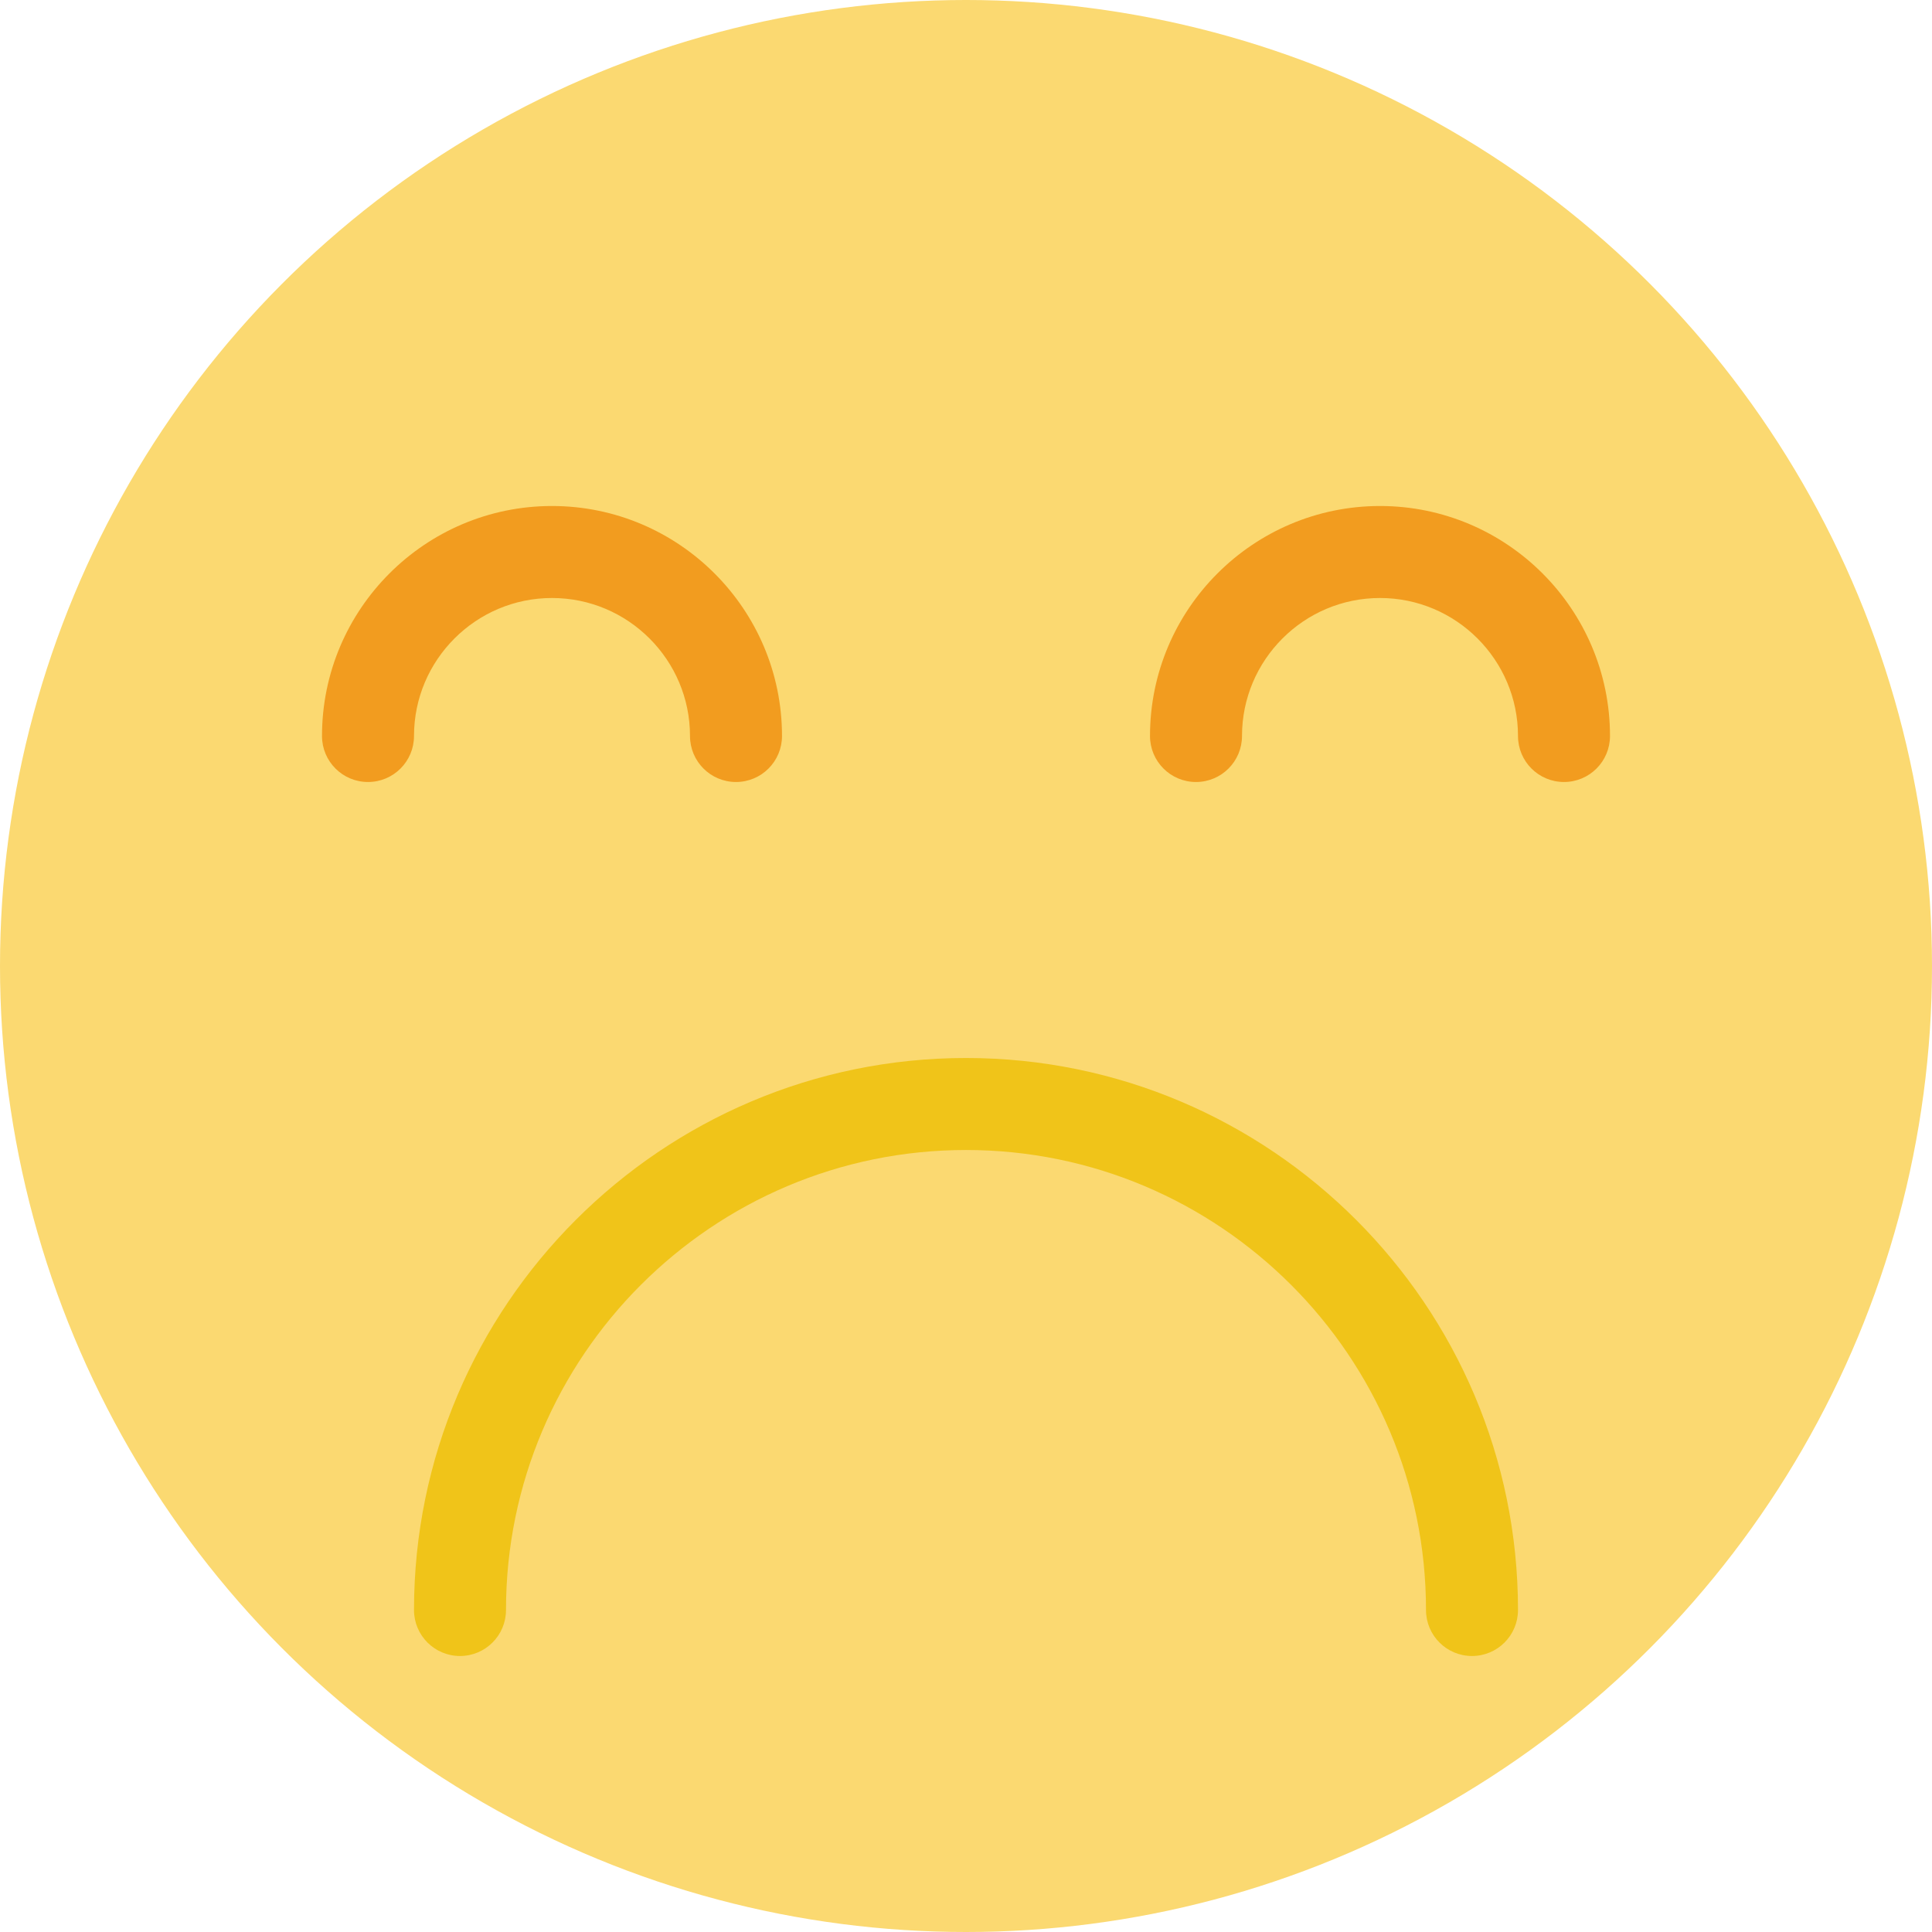
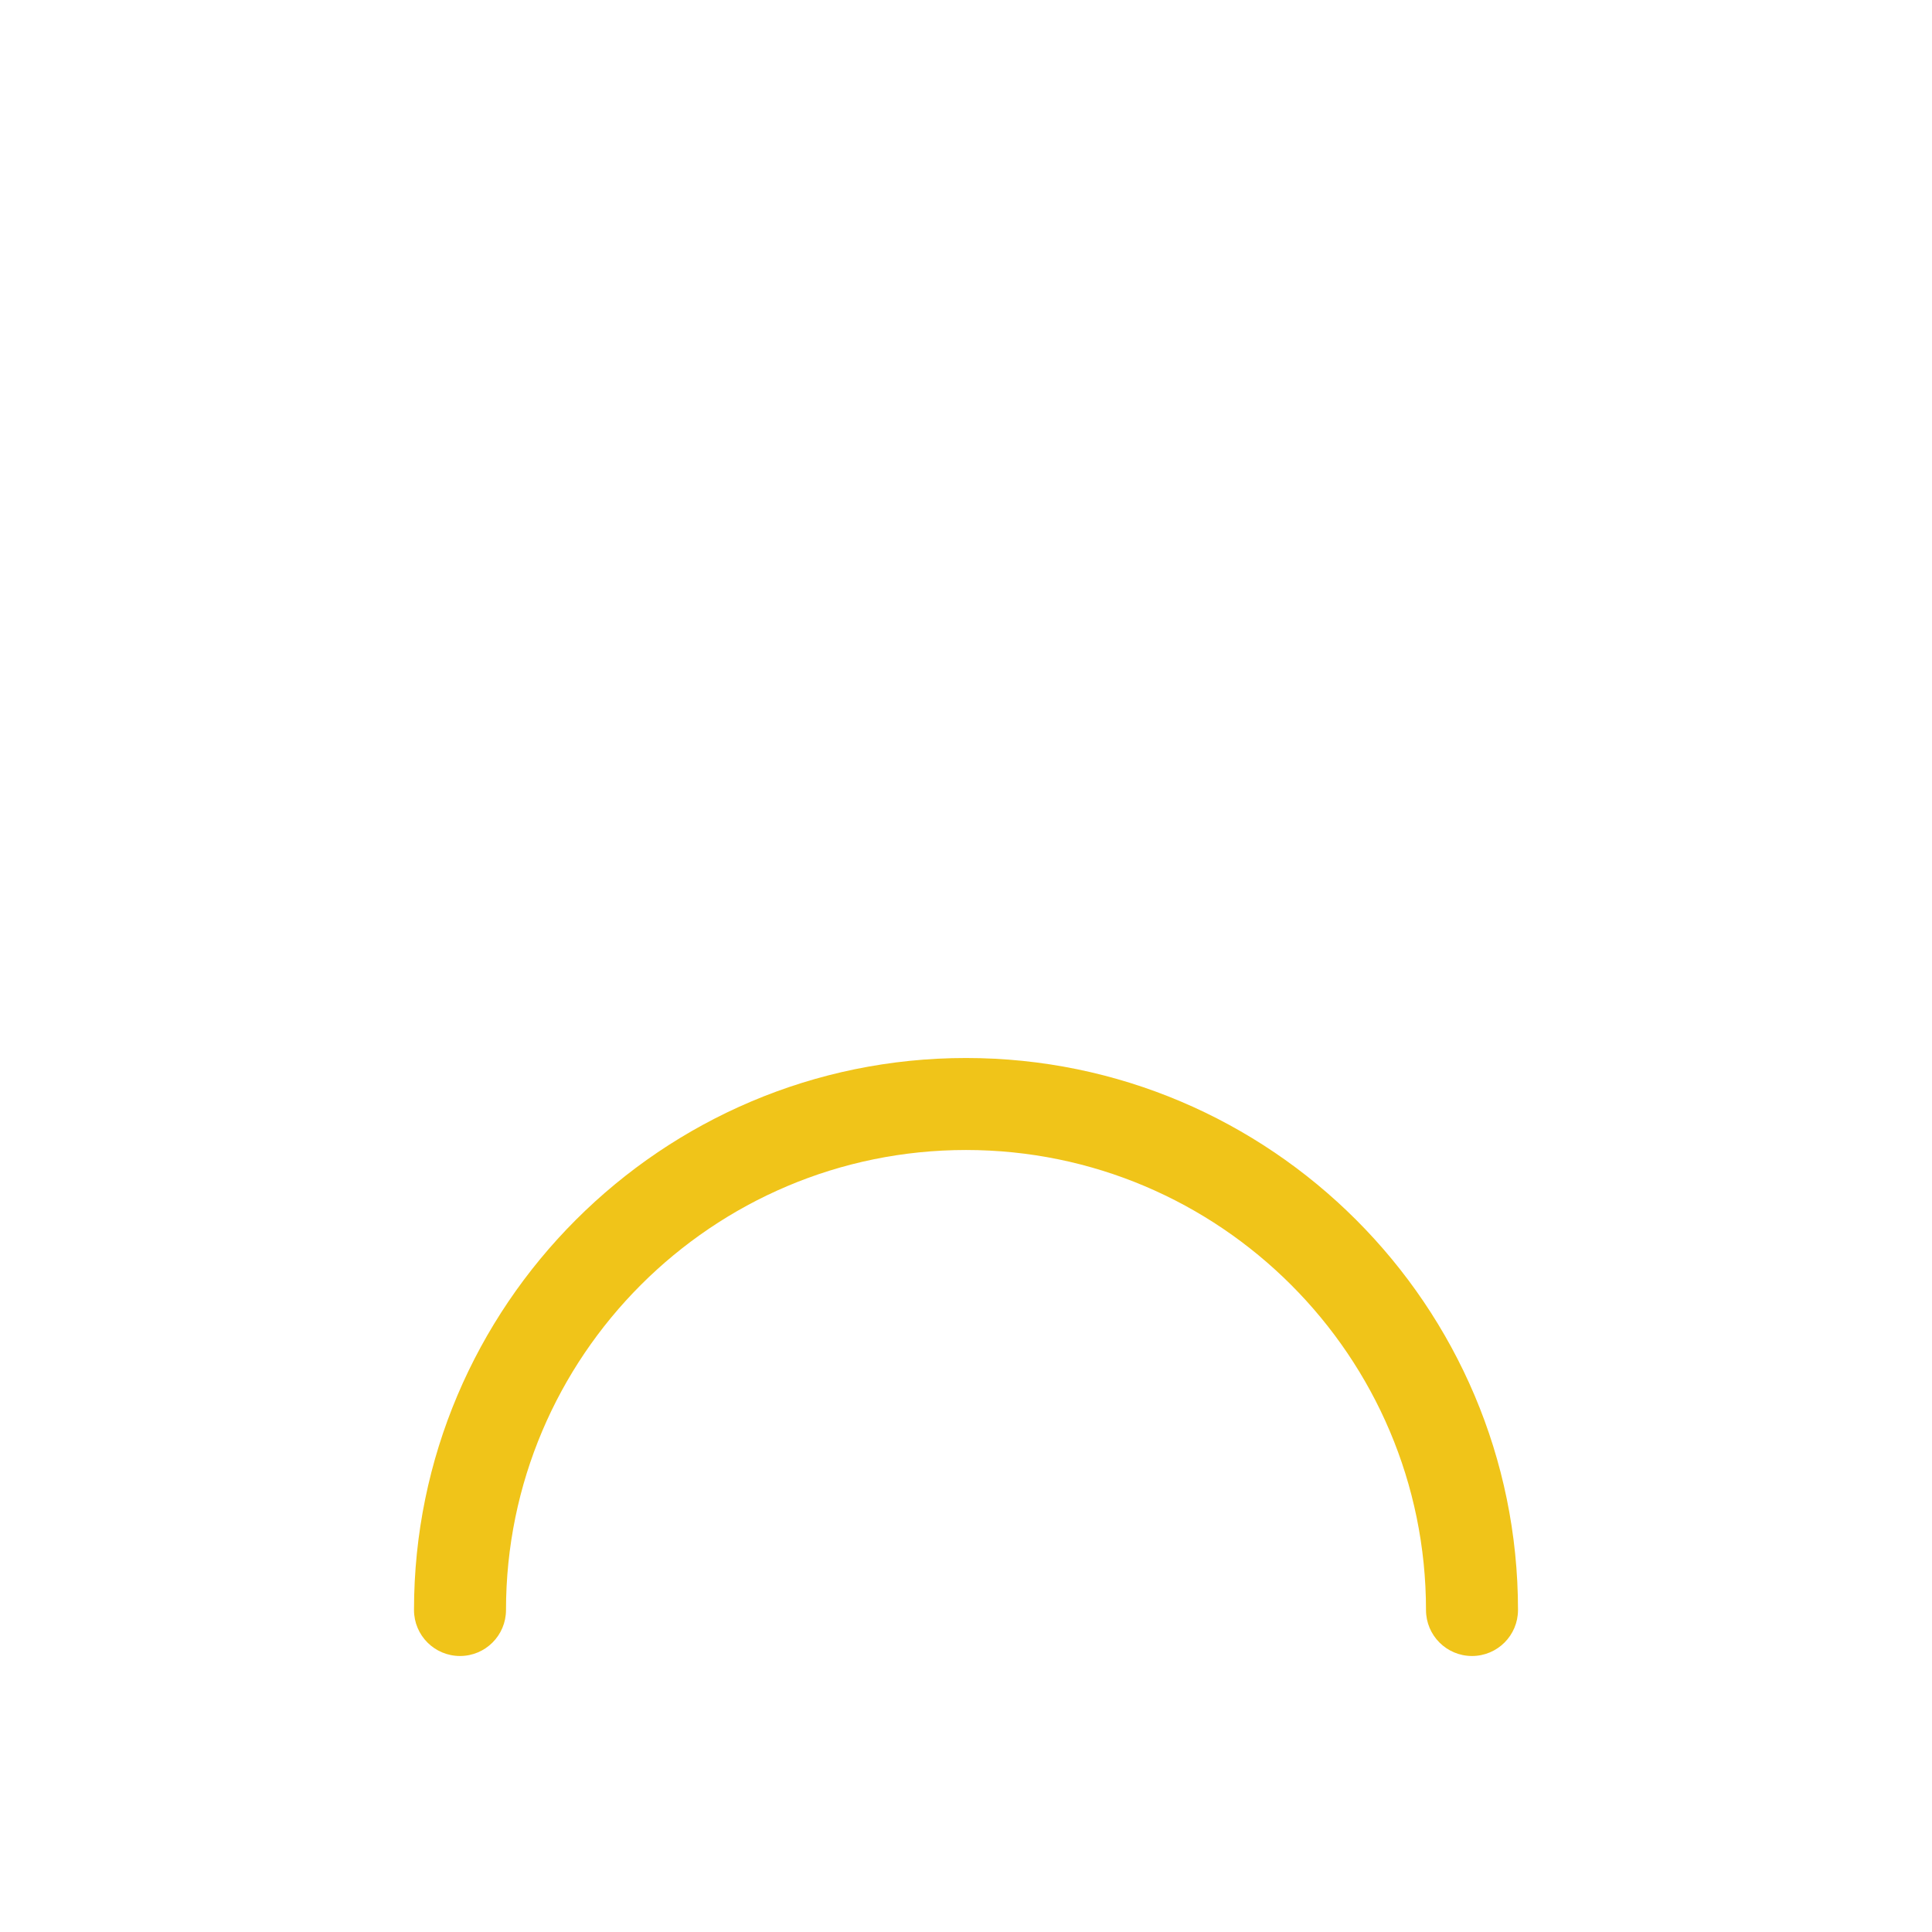
<svg xmlns="http://www.w3.org/2000/svg" height="800px" width="800px" version="1.1" id="Capa_1" viewBox="0 0 42 42" xml:space="preserve">
  <g>
-     <circle style="fill:#FBD971;" cx="21" cy="21" r="21" />
    <path style="fill:#F0C419;" d="M32,36c-0.553,0-1-0.448-1-1c0-5.514-4.486-10-10-10s-10,4.486-10,10c0,0.552-0.447,1-1,1   s-1-0.448-1-1c0-6.617,5.383-12,12-12s12,5.383,12,12C33,35.552,32.553,36,32,36z" />
-     <path style="fill:#F29C1F;" d="M16,17c-0.553,0-1-0.448-1-1c0-1.654-1.346-3-3-3s-3,1.346-3,3c0,0.552-0.447,1-1,1s-1-0.448-1-1   c0-2.757,2.243-5,5-5s5,2.243,5,5C17,16.552,16.553,17,16,17z" />
-     <path style="fill:#F29C1F;" d="M34,17c-0.553,0-1-0.448-1-1c0-1.654-1.346-3-3-3s-3,1.346-3,3c0,0.552-0.447,1-1,1s-1-0.448-1-1   c0-2.757,2.243-5,5-5s5,2.243,5,5C35,16.552,34.553,17,34,17z" />
  </g>
</svg>